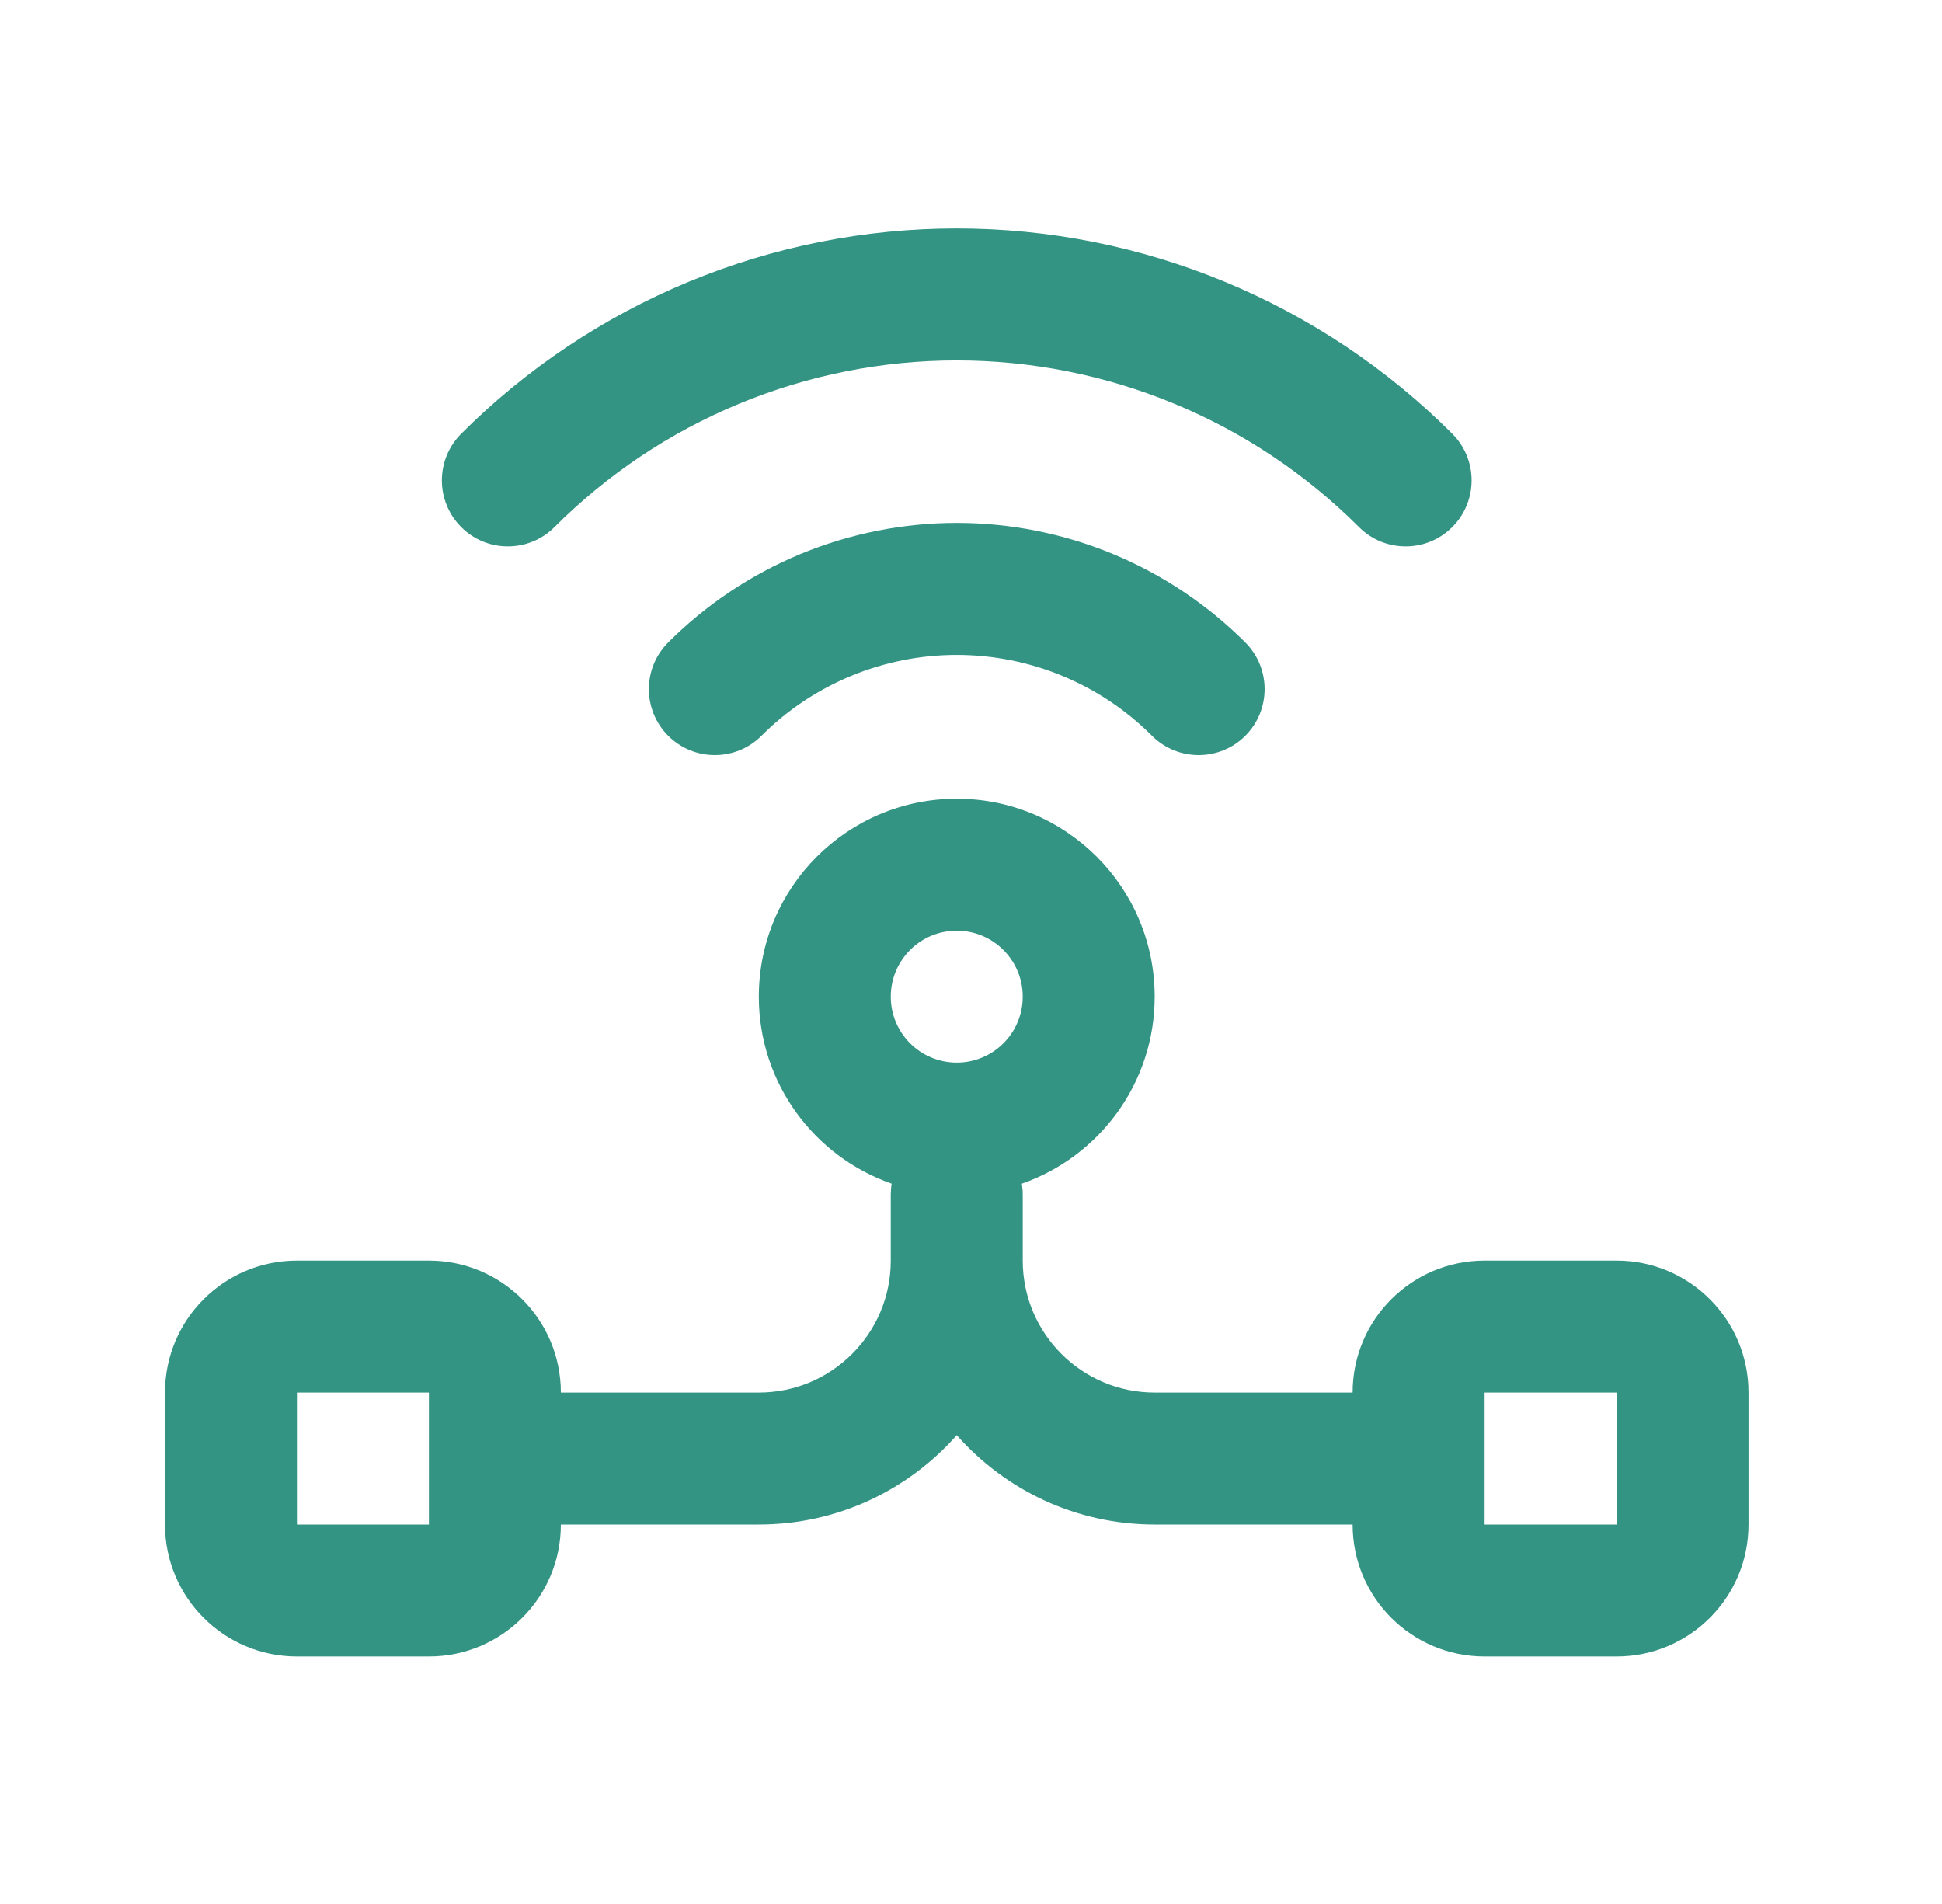
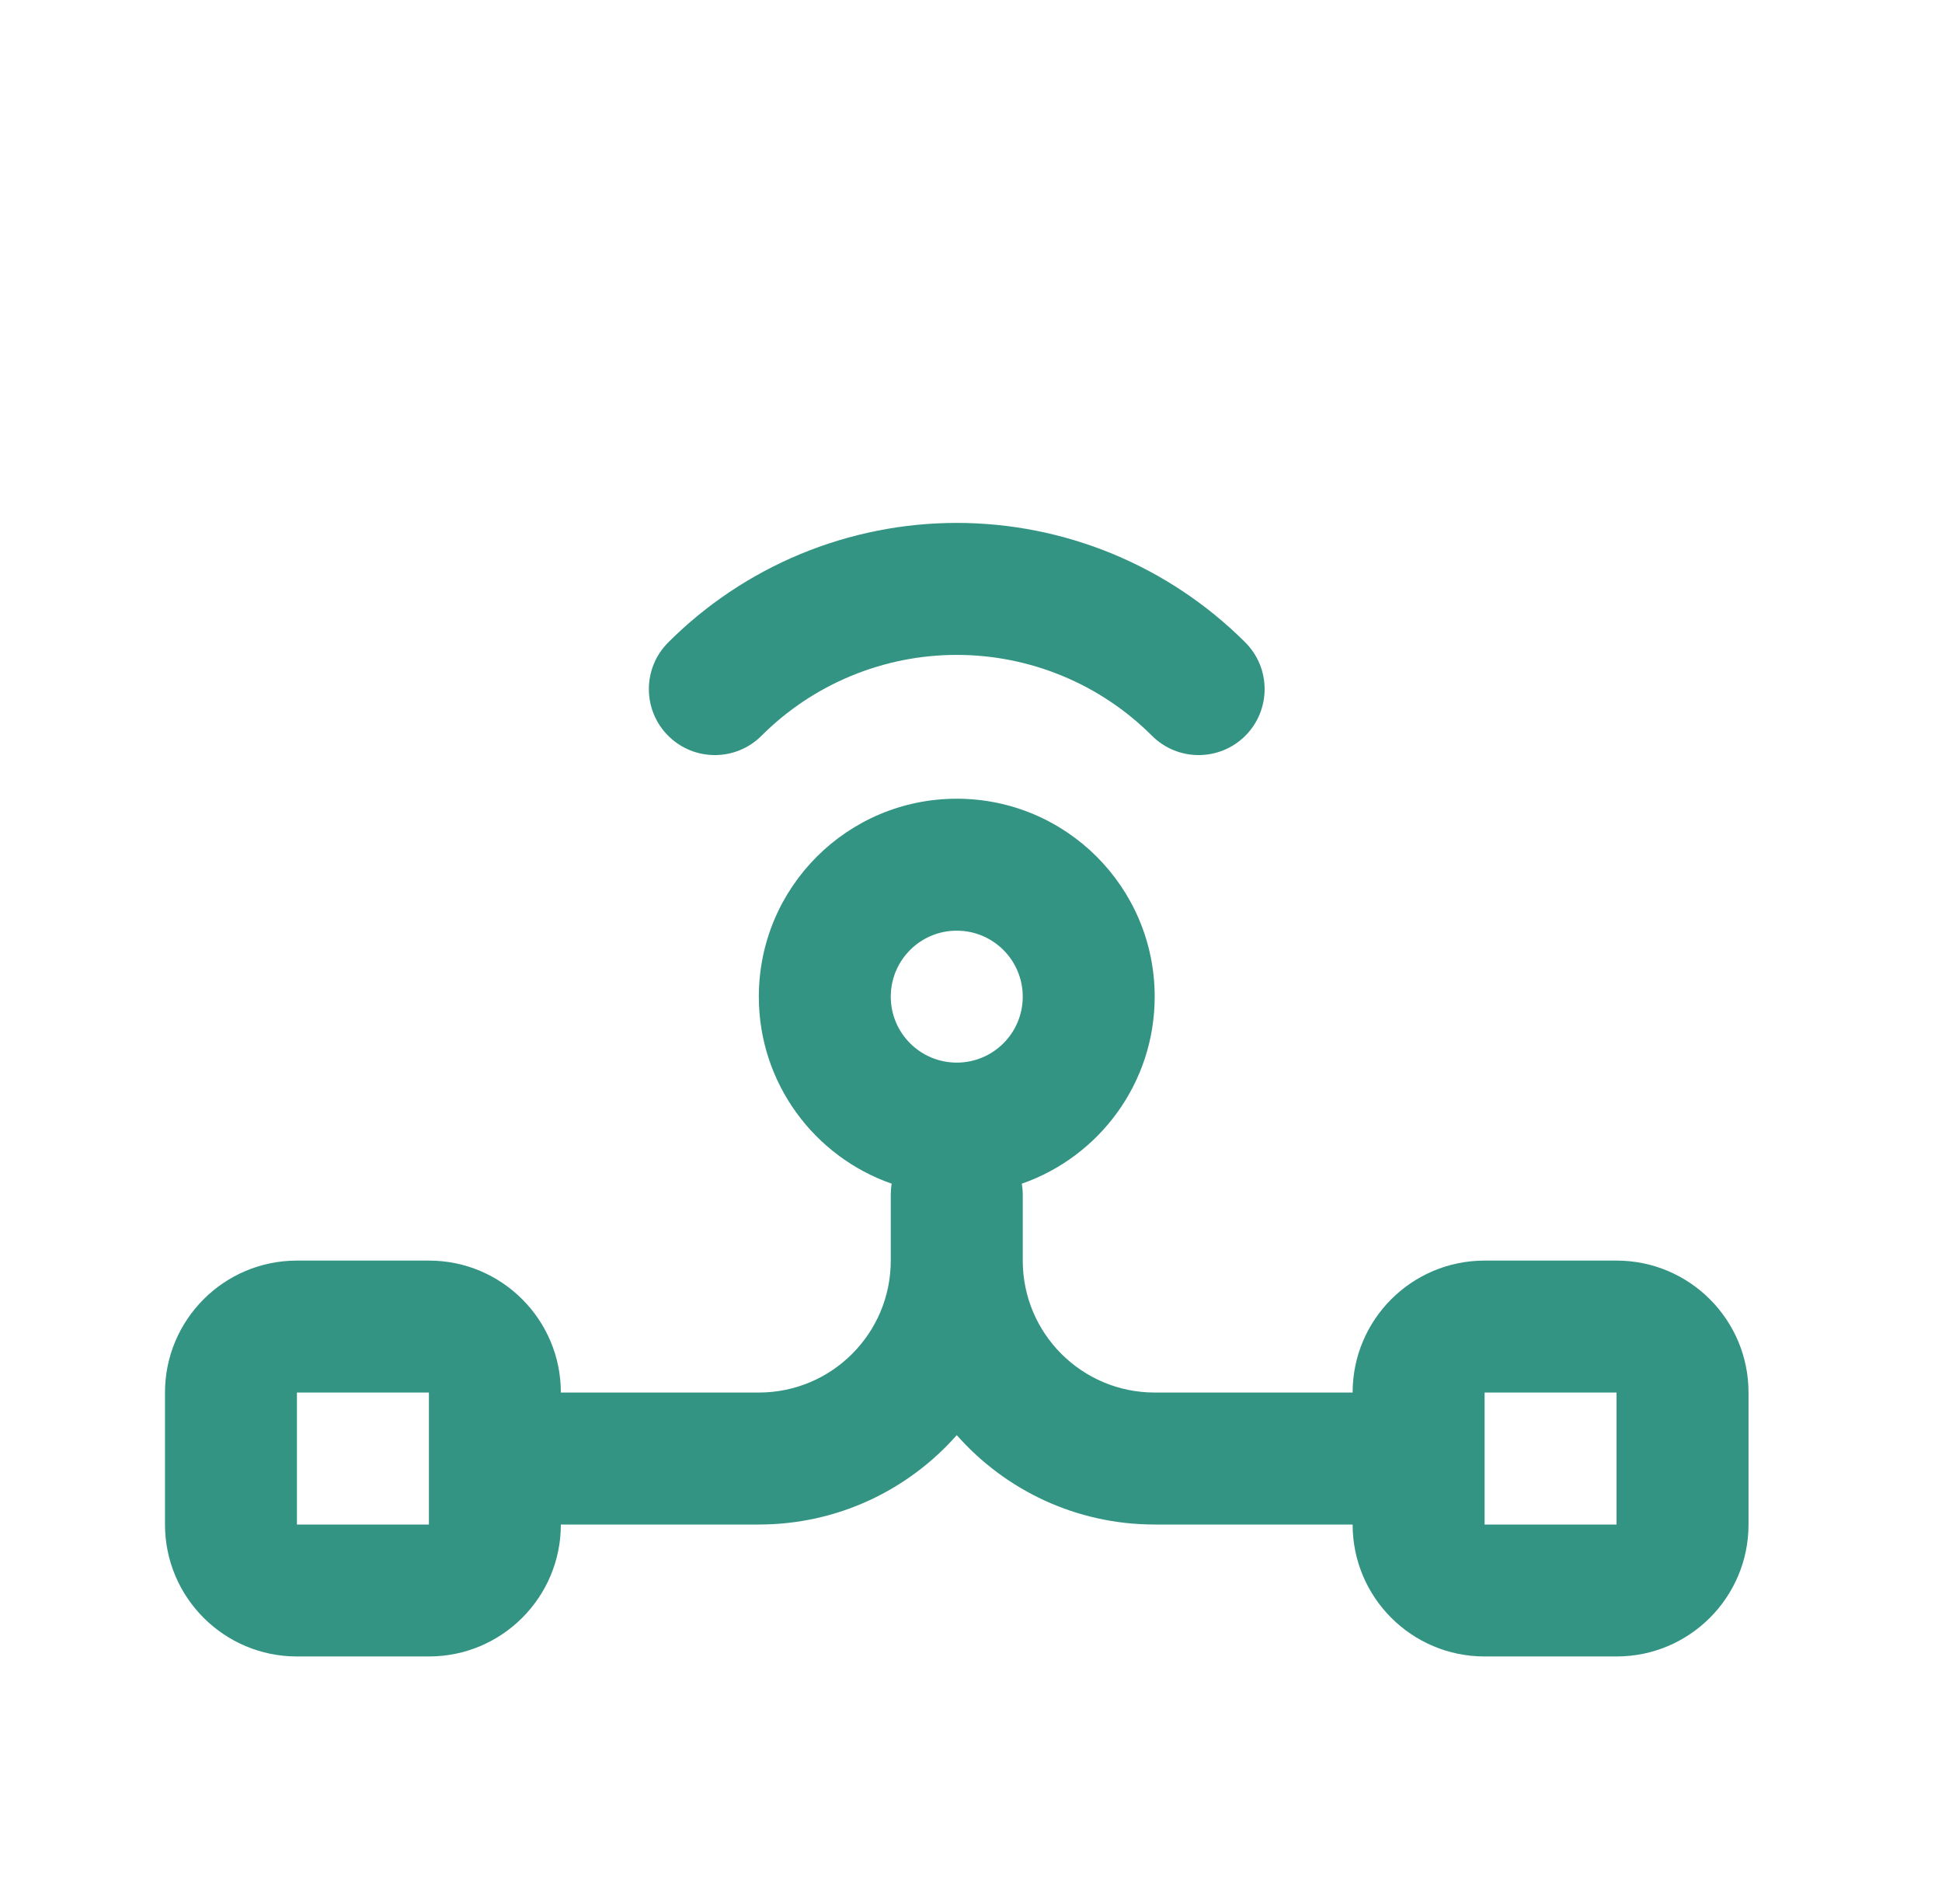
<svg xmlns="http://www.w3.org/2000/svg" width="51" height="50" viewBox="0 0 51 50" fill="none">
-   <path d="M12.112 11.39C11.435 12.067 11.435 13.164 12.112 13.841C12.789 14.518 13.886 14.518 14.562 13.841C15.95 12.454 17.596 11.353 19.409 10.603C21.221 9.852 23.164 9.465 25.125 9.465C27.087 9.465 29.03 9.852 30.842 10.603C32.655 11.353 34.301 12.454 35.689 13.841C36.365 14.518 37.462 14.518 38.139 13.841C38.816 13.164 38.816 12.067 38.139 11.39C36.43 9.681 34.401 8.326 32.168 7.401C29.936 6.476 27.542 6 25.125 6C22.709 6 20.316 6.476 18.083 7.401C15.85 8.326 13.821 9.681 12.112 11.39Z" fill="#007A66" fill-opacity="0.8" />
  <path d="M17.548 19.322C16.871 18.645 16.871 17.548 17.548 16.871C18.543 15.876 19.724 15.087 21.024 14.548C22.325 14.01 23.718 13.732 25.126 13.732C26.533 13.732 27.927 14.01 29.227 14.548C30.527 15.087 31.708 15.876 32.704 16.871C33.38 17.548 33.38 18.645 32.704 19.322C32.027 19.998 30.93 19.998 30.253 19.322C29.58 18.648 28.78 18.114 27.901 17.75C27.021 17.386 26.078 17.198 25.126 17.198C24.173 17.198 23.23 17.386 22.351 17.75C21.471 18.114 20.671 18.648 19.998 19.322C19.321 19.998 18.224 19.998 17.548 19.322Z" fill="#007A66" fill-opacity="0.8" />
  <path fill-rule="evenodd" clip-rule="evenodd" d="M25.126 20.975C22.255 20.975 19.928 23.302 19.928 26.173C19.928 28.445 21.386 30.377 23.417 31.084C23.401 31.177 23.393 31.273 23.393 31.371V33.104C23.393 35.018 21.842 36.569 19.928 36.569H14.729C14.729 34.655 13.178 33.104 11.264 33.104H7.798C5.885 33.104 4.333 34.655 4.333 36.569V40.035C4.333 41.949 5.885 43.5 7.798 43.5H11.264C13.178 43.5 14.729 41.949 14.729 40.035H19.928C21.998 40.035 23.856 39.127 25.126 37.688C26.396 39.127 28.254 40.035 30.324 40.035H35.522C35.522 41.949 37.074 43.5 38.988 43.5H42.453C44.367 43.5 45.919 41.949 45.919 40.035V36.569C45.919 34.655 44.367 33.104 42.453 33.104H38.988C37.074 33.104 35.522 34.655 35.522 36.569H30.324C28.41 36.569 26.859 35.018 26.859 33.104V31.371C26.859 31.273 26.85 31.177 26.835 31.084C28.866 30.377 30.324 28.445 30.324 26.173C30.324 23.302 27.997 20.975 25.126 20.975ZM26.859 26.173C26.859 27.13 26.083 27.905 25.126 27.905C24.169 27.905 23.393 27.13 23.393 26.173C23.393 26.113 23.396 26.054 23.402 25.996C23.491 25.122 24.229 24.44 25.126 24.44C26.083 24.44 26.859 25.216 26.859 26.173ZM38.988 40.035H42.453V36.569H38.988V40.035ZM7.798 40.035H11.264V36.569H7.798V40.035Z" fill="#007A66" fill-opacity="0.8" />
</svg>